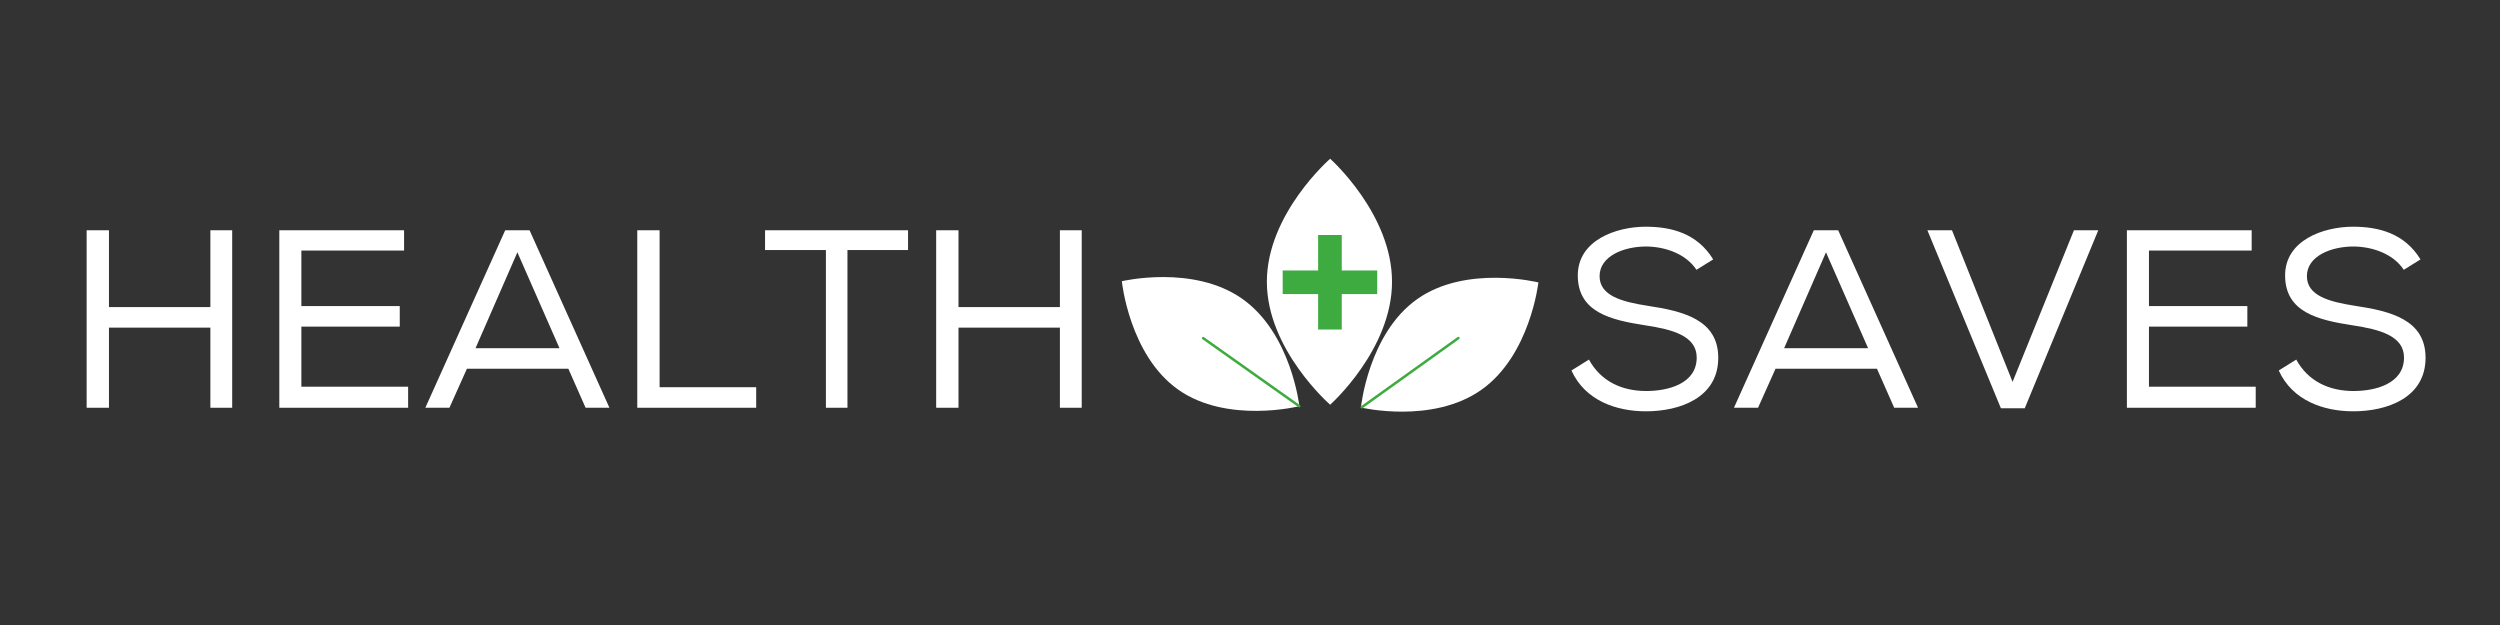
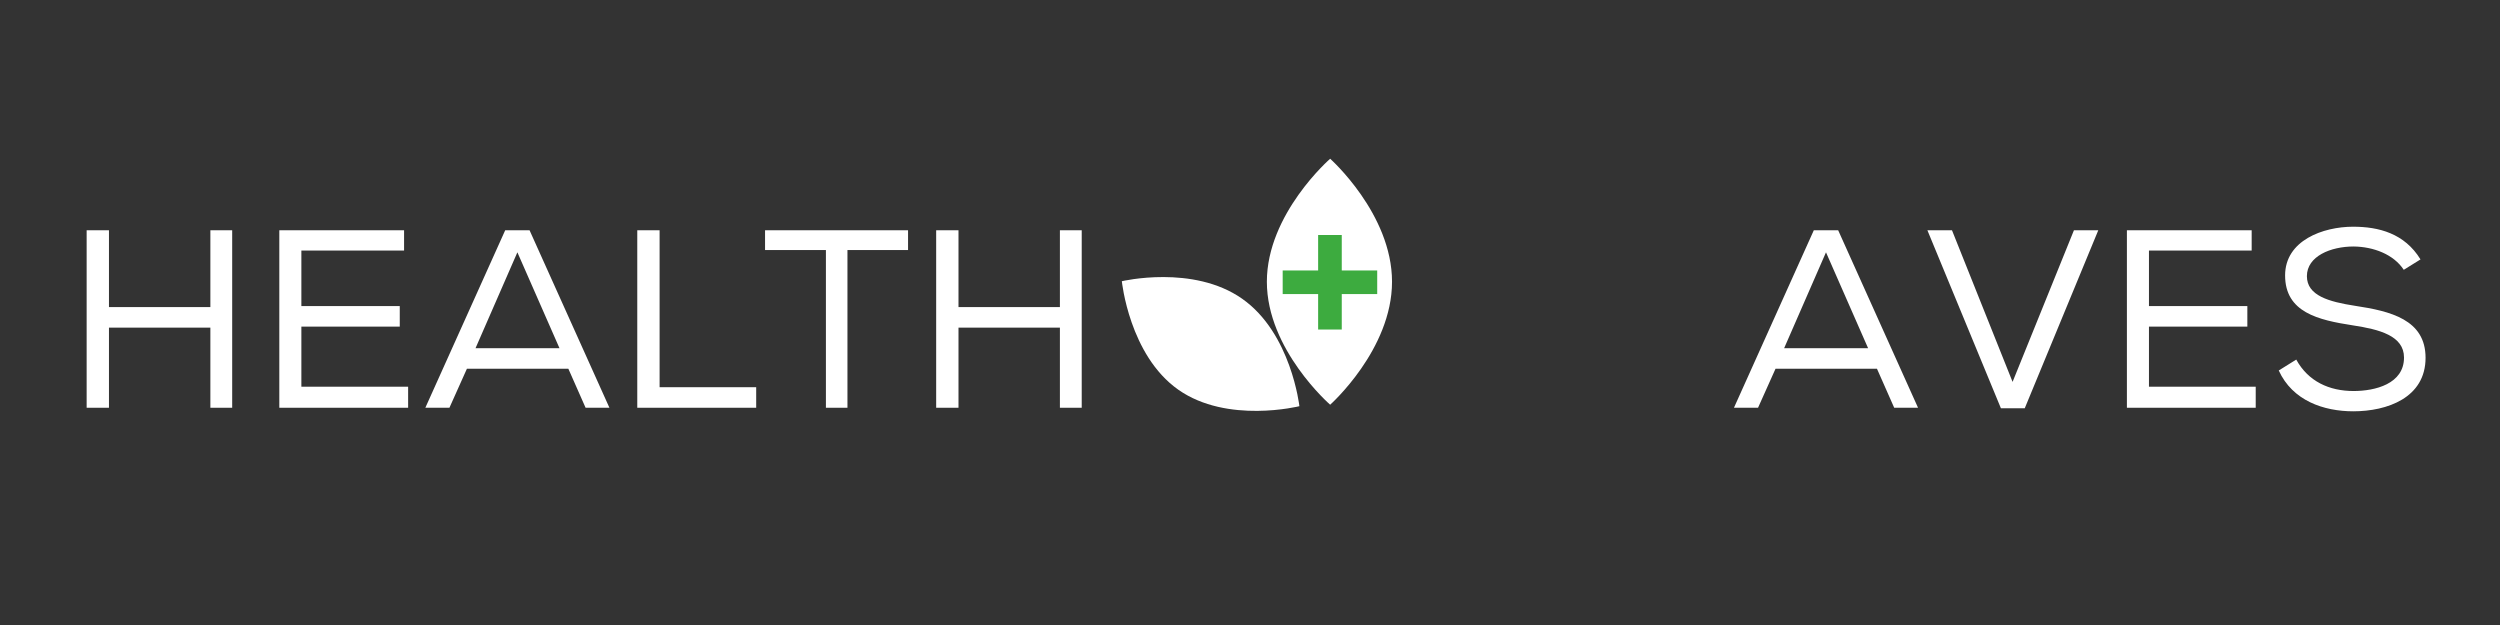
<svg xmlns="http://www.w3.org/2000/svg" width="800" viewBox="0 0 600 150" height="200" preserveAspectRatio="xMidYMid meet">
  <rect x="0" y="0" width="600" height="150" fill="#333333" stroke="none" />
  <defs>
    <g />
    <clipPath id="7fa9da99b0">
      <path d="M 326 66 L 370 66 L 370 99 L 326 99 Z M 326 66 " clip-rule="nonzero" />
    </clipPath>
    <clipPath id="96888954f5">
-       <path d="M 362.281 53.168 L 380.477 78.98 L 333.367 112.188 L 315.172 86.379 Z M 362.281 53.168 " clip-rule="nonzero" />
+       <path d="M 362.281 53.168 L 380.477 78.98 L 333.367 112.188 L 315.172 86.379 M 362.281 53.168 " clip-rule="nonzero" />
    </clipPath>
    <clipPath id="59222226e0">
      <path d="M 362.281 53.168 L 380.477 78.98 L 333.367 112.188 L 315.172 86.379 Z M 362.281 53.168 " clip-rule="nonzero" />
    </clipPath>
    <clipPath id="6796f61c8b">
      <path d="M 269 66 L 312 66 L 312 99 L 269 99 Z M 269 66 " clip-rule="nonzero" />
    </clipPath>
    <clipPath id="ed6ef43668">
      <path d="M 257.82 78.941 L 275.992 53.117 L 323.129 86.293 L 304.953 112.117 Z M 257.82 78.941 " clip-rule="nonzero" />
    </clipPath>
    <clipPath id="8f2f4b575e">
      <path d="M 257.82 78.941 L 275.992 53.117 L 323.129 86.293 L 304.953 112.117 Z M 257.82 78.941 " clip-rule="nonzero" />
    </clipPath>
    <clipPath id="3375c27560">
      <path d="M 307.844 56.402 L 330.531 56.402 L 330.531 79.09 L 307.844 79.09 Z M 307.844 56.402 " clip-rule="nonzero" />
    </clipPath>
  </defs>
  <g fill="#ffffff" fill-opacity="1">
    <g transform="translate(15.135, 97.861)">
      <g>
        <path d="M 5.66 0 L 11.016 0 L 11.016 -19.23 L 35.355 -19.23 L 35.355 0 L 40.59 0 L 40.59 -42.598 L 35.355 -42.598 L 35.355 -24.16 L 11.016 -24.16 L 11.016 -42.598 L 5.66 -42.598 Z M 5.66 0 " />
      </g>
    </g>
  </g>
  <g fill="#ffffff" fill-opacity="1">
    <g transform="translate(61.376, 97.861)">
      <g>
        <path d="M 5.66 0 L 36.574 0 L 36.574 -5.051 L 10.953 -5.051 L 10.953 -19.473 L 34.566 -19.473 L 34.566 -24.402 L 10.953 -24.402 L 10.953 -37.73 L 35.602 -37.73 L 35.602 -42.598 L 5.66 -42.598 Z M 5.66 0 " />
      </g>
    </g>
  </g>
  <g fill="#ffffff" fill-opacity="1">
    <g transform="translate(101.046, 97.861)">
      <g>
        <path d="M 1.035 0 L 6.816 0 L 11.016 -9.371 L 35.355 -9.371 L 39.496 0 L 45.215 0 L 26.047 -42.598 L 20.203 -42.598 Z M 13.082 -14.301 L 23.125 -37.305 L 33.227 -14.301 Z M 13.082 -14.301 " />
      </g>
    </g>
  </g>
  <g fill="#ffffff" fill-opacity="1">
    <g transform="translate(147.287, 97.861)">
      <g>
        <path d="M 5.66 0 L 34.199 0 L 34.199 -4.93 L 11.016 -4.93 L 11.016 -42.598 L 5.66 -42.598 Z M 5.66 0 " />
      </g>
    </g>
  </g>
  <g fill="#ffffff" fill-opacity="1">
    <g transform="translate(182.577, 97.861)">
      <g>
        <path d="M 15.641 0 L 20.812 0 L 20.812 -37.852 L 35.355 -37.852 L 35.355 -42.598 L 1.035 -42.598 L 1.035 -37.852 L 15.641 -37.852 Z M 15.641 0 " />
      </g>
    </g>
  </g>
  <g fill="#ffffff" fill-opacity="1">
    <g transform="translate(219.022, 97.861)">
      <g>
        <path d="M 5.66 0 L 11.016 0 L 11.016 -19.23 L 35.355 -19.23 L 35.355 0 L 40.59 0 L 40.59 -42.598 L 35.355 -42.598 L 35.355 -24.16 L 11.016 -24.16 L 11.016 -42.598 L 5.66 -42.598 Z M 5.66 0 " />
      </g>
    </g>
  </g>
  <g fill="#ffffff" fill-opacity="1">
    <g transform="translate(265.26, 97.861)">
      <g />
    </g>
  </g>
  <g fill="#ffffff" fill-opacity="1">
    <g transform="translate(280.897, 97.861)">
      <g />
    </g>
  </g>
  <g fill="#ffffff" fill-opacity="1">
    <g transform="translate(296.533, 97.861)">
      <g />
    </g>
  </g>
  <g fill="#ffffff" fill-opacity="1">
    <g transform="translate(312.17, 97.861)">
      <g />
    </g>
  </g>
  <g fill="#ffffff" fill-opacity="1">
    <g transform="translate(327.807, 97.861)">
      <g />
    </g>
  </g>
  <g fill="#ffffff" fill-opacity="1">
    <g transform="translate(343.444, 97.861)">
      <g />
    </g>
  </g>
  <g fill="#ffffff" fill-opacity="1">
    <g transform="translate(359.081, 97.861)">
      <g />
    </g>
  </g>
  <g fill="#ffffff" fill-opacity="1">
    <g transform="translate(374.713, 97.861)">
      <g>
-         <path d="M 20.324 0.852 C 28.418 0.852 37.668 -2.375 37.668 -11.988 C 37.668 -21.176 29.211 -23.188 20.75 -24.465 C 14.484 -25.438 9.188 -26.898 9.188 -31.582 C 9.188 -36.391 14.969 -38.703 20.387 -38.703 C 25.195 -38.645 30 -36.816 32.438 -33.105 L 36.453 -35.602 C 32.617 -41.867 26.41 -43.449 20.266 -43.449 C 13.082 -43.449 3.957 -40.164 3.957 -31.766 C 3.957 -22.883 11.926 -21.055 20.203 -19.777 C 26.594 -18.805 32.496 -17.281 32.496 -12.051 C 32.496 -5.719 25.559 -4.016 20.387 -4.016 C 14.543 -4.016 9.492 -6.328 6.633 -11.562 L 2.434 -8.945 C 5.719 -1.703 13.207 0.852 20.324 0.852 Z M 20.324 0.852 " />
-       </g>
+         </g>
    </g>
  </g>
  <g fill="#ffffff" fill-opacity="1">
    <g transform="translate(415.113, 97.861)">
      <g>
        <path d="M 1.035 0 L 6.816 0 L 11.016 -9.371 L 35.355 -9.371 L 39.496 0 L 45.215 0 L 26.047 -42.598 L 20.203 -42.598 Z M 13.082 -14.301 L 23.125 -37.305 L 33.227 -14.301 Z M 13.082 -14.301 " />
      </g>
    </g>
  </g>
  <g fill="#ffffff" fill-opacity="1">
    <g transform="translate(461.354, 97.861)">
      <g>
        <path d="M 18.863 0.121 L 24.586 0.121 L 42.234 -42.598 L 36.391 -42.598 L 21.664 -6.207 L 7.121 -42.598 L 1.219 -42.598 Z M 18.863 0.121 " />
      </g>
    </g>
  </g>
  <g fill="#ffffff" fill-opacity="1">
    <g transform="translate(504.797, 97.861)">
      <g>
        <path d="M 5.66 0 L 36.574 0 L 36.574 -5.051 L 10.953 -5.051 L 10.953 -19.473 L 34.566 -19.473 L 34.566 -24.402 L 10.953 -24.402 L 10.953 -37.73 L 35.602 -37.73 L 35.602 -42.598 L 5.66 -42.598 Z M 5.66 0 " />
      </g>
    </g>
  </g>
  <g fill="#ffffff" fill-opacity="1">
    <g transform="translate(544.467, 97.861)">
      <g>
        <path d="M 20.324 0.852 C 28.418 0.852 37.668 -2.375 37.668 -11.988 C 37.668 -21.176 29.211 -23.188 20.75 -24.465 C 14.484 -25.438 9.188 -26.898 9.188 -31.582 C 9.188 -36.391 14.969 -38.703 20.387 -38.703 C 25.195 -38.645 30 -36.816 32.438 -33.105 L 36.453 -35.602 C 32.617 -41.867 26.41 -43.449 20.266 -43.449 C 13.082 -43.449 3.957 -40.164 3.957 -31.766 C 3.957 -22.883 11.926 -21.055 20.203 -19.777 C 26.594 -18.805 32.496 -17.281 32.496 -12.051 C 32.496 -5.719 25.559 -4.016 20.387 -4.016 C 14.543 -4.016 9.492 -6.328 6.633 -11.562 L 2.434 -8.945 C 5.719 -1.703 13.207 0.852 20.324 0.852 Z M 20.324 0.852 " />
      </g>
    </g>
  </g>
  <path fill="#ffffff" d="M 334.086 67.617 C 334.086 83.918 319.238 97.133 319.238 97.133 C 319.238 97.133 304.047 83.918 304.047 67.617 C 304.047 51.312 319.238 38.098 319.238 38.098 C 319.238 38.098 334.086 51.312 334.086 67.617 " fill-opacity="1" fill-rule="nonzero" />
  <g clip-path="url(#7fa9da99b0)">
    <g clip-path="url(#96888954f5)">
      <g clip-path="url(#59222226e0)">
-         <path fill="#ffffff" d="M 355.512 93.57 C 343.75 101.859 326.621 97.805 326.621 97.805 C 326.621 97.805 328.383 80.059 340.145 71.77 C 351.906 63.477 369.215 67.781 369.215 67.781 C 369.215 67.781 367.273 85.277 355.512 93.57 " fill-opacity="1" fill-rule="nonzero" />
-       </g>
+         </g>
    </g>
  </g>
  <g clip-path="url(#6796f61c8b)">
    <g clip-path="url(#ed6ef43668)">
      <g clip-path="url(#8f2f4b575e)">
        <path fill="#ffffff" d="M 298.137 71.711 C 309.906 79.992 311.855 97.488 311.855 97.488 C 311.855 97.488 294.555 101.805 282.785 93.523 C 271.02 85.238 269.242 67.492 269.242 67.492 C 269.242 67.492 286.371 63.426 298.137 71.711 " fill-opacity="1" fill-rule="nonzero" />
      </g>
    </g>
  </g>
  <g clip-path="url(#3375c27560)">
    <path fill="#3dab3f" d="M 322.023 56.402 L 316.352 56.402 L 316.352 64.91 L 307.844 64.91 L 307.844 70.582 L 316.352 70.582 L 316.352 79.09 L 322.023 79.09 L 322.023 70.582 L 330.531 70.582 L 330.531 64.91 L 322.023 64.91 L 322.023 56.402 " fill-opacity="1" fill-rule="nonzero" />
  </g>
-   <path stroke-linecap="round" transform="matrix(0.25, 0.177, -0.177, 0.25, 288.685, 80.728)" fill="none" stroke-linejoin="miter" d="M 1.003 1.001 L 93.229 0.997 " stroke="#3dab3f" stroke-width="2" stroke-opacity="1" stroke-miterlimit="4" />
-   <path stroke-linecap="round" transform="matrix(0.25, -0.179, 0.179, 0.249, 326.4, 97.661)" fill="none" stroke-linejoin="miter" d="M 0.999 0.996 L 93.723 0.998 " stroke="#3dab3f" stroke-width="2" stroke-opacity="1" stroke-miterlimit="4" />
</svg>